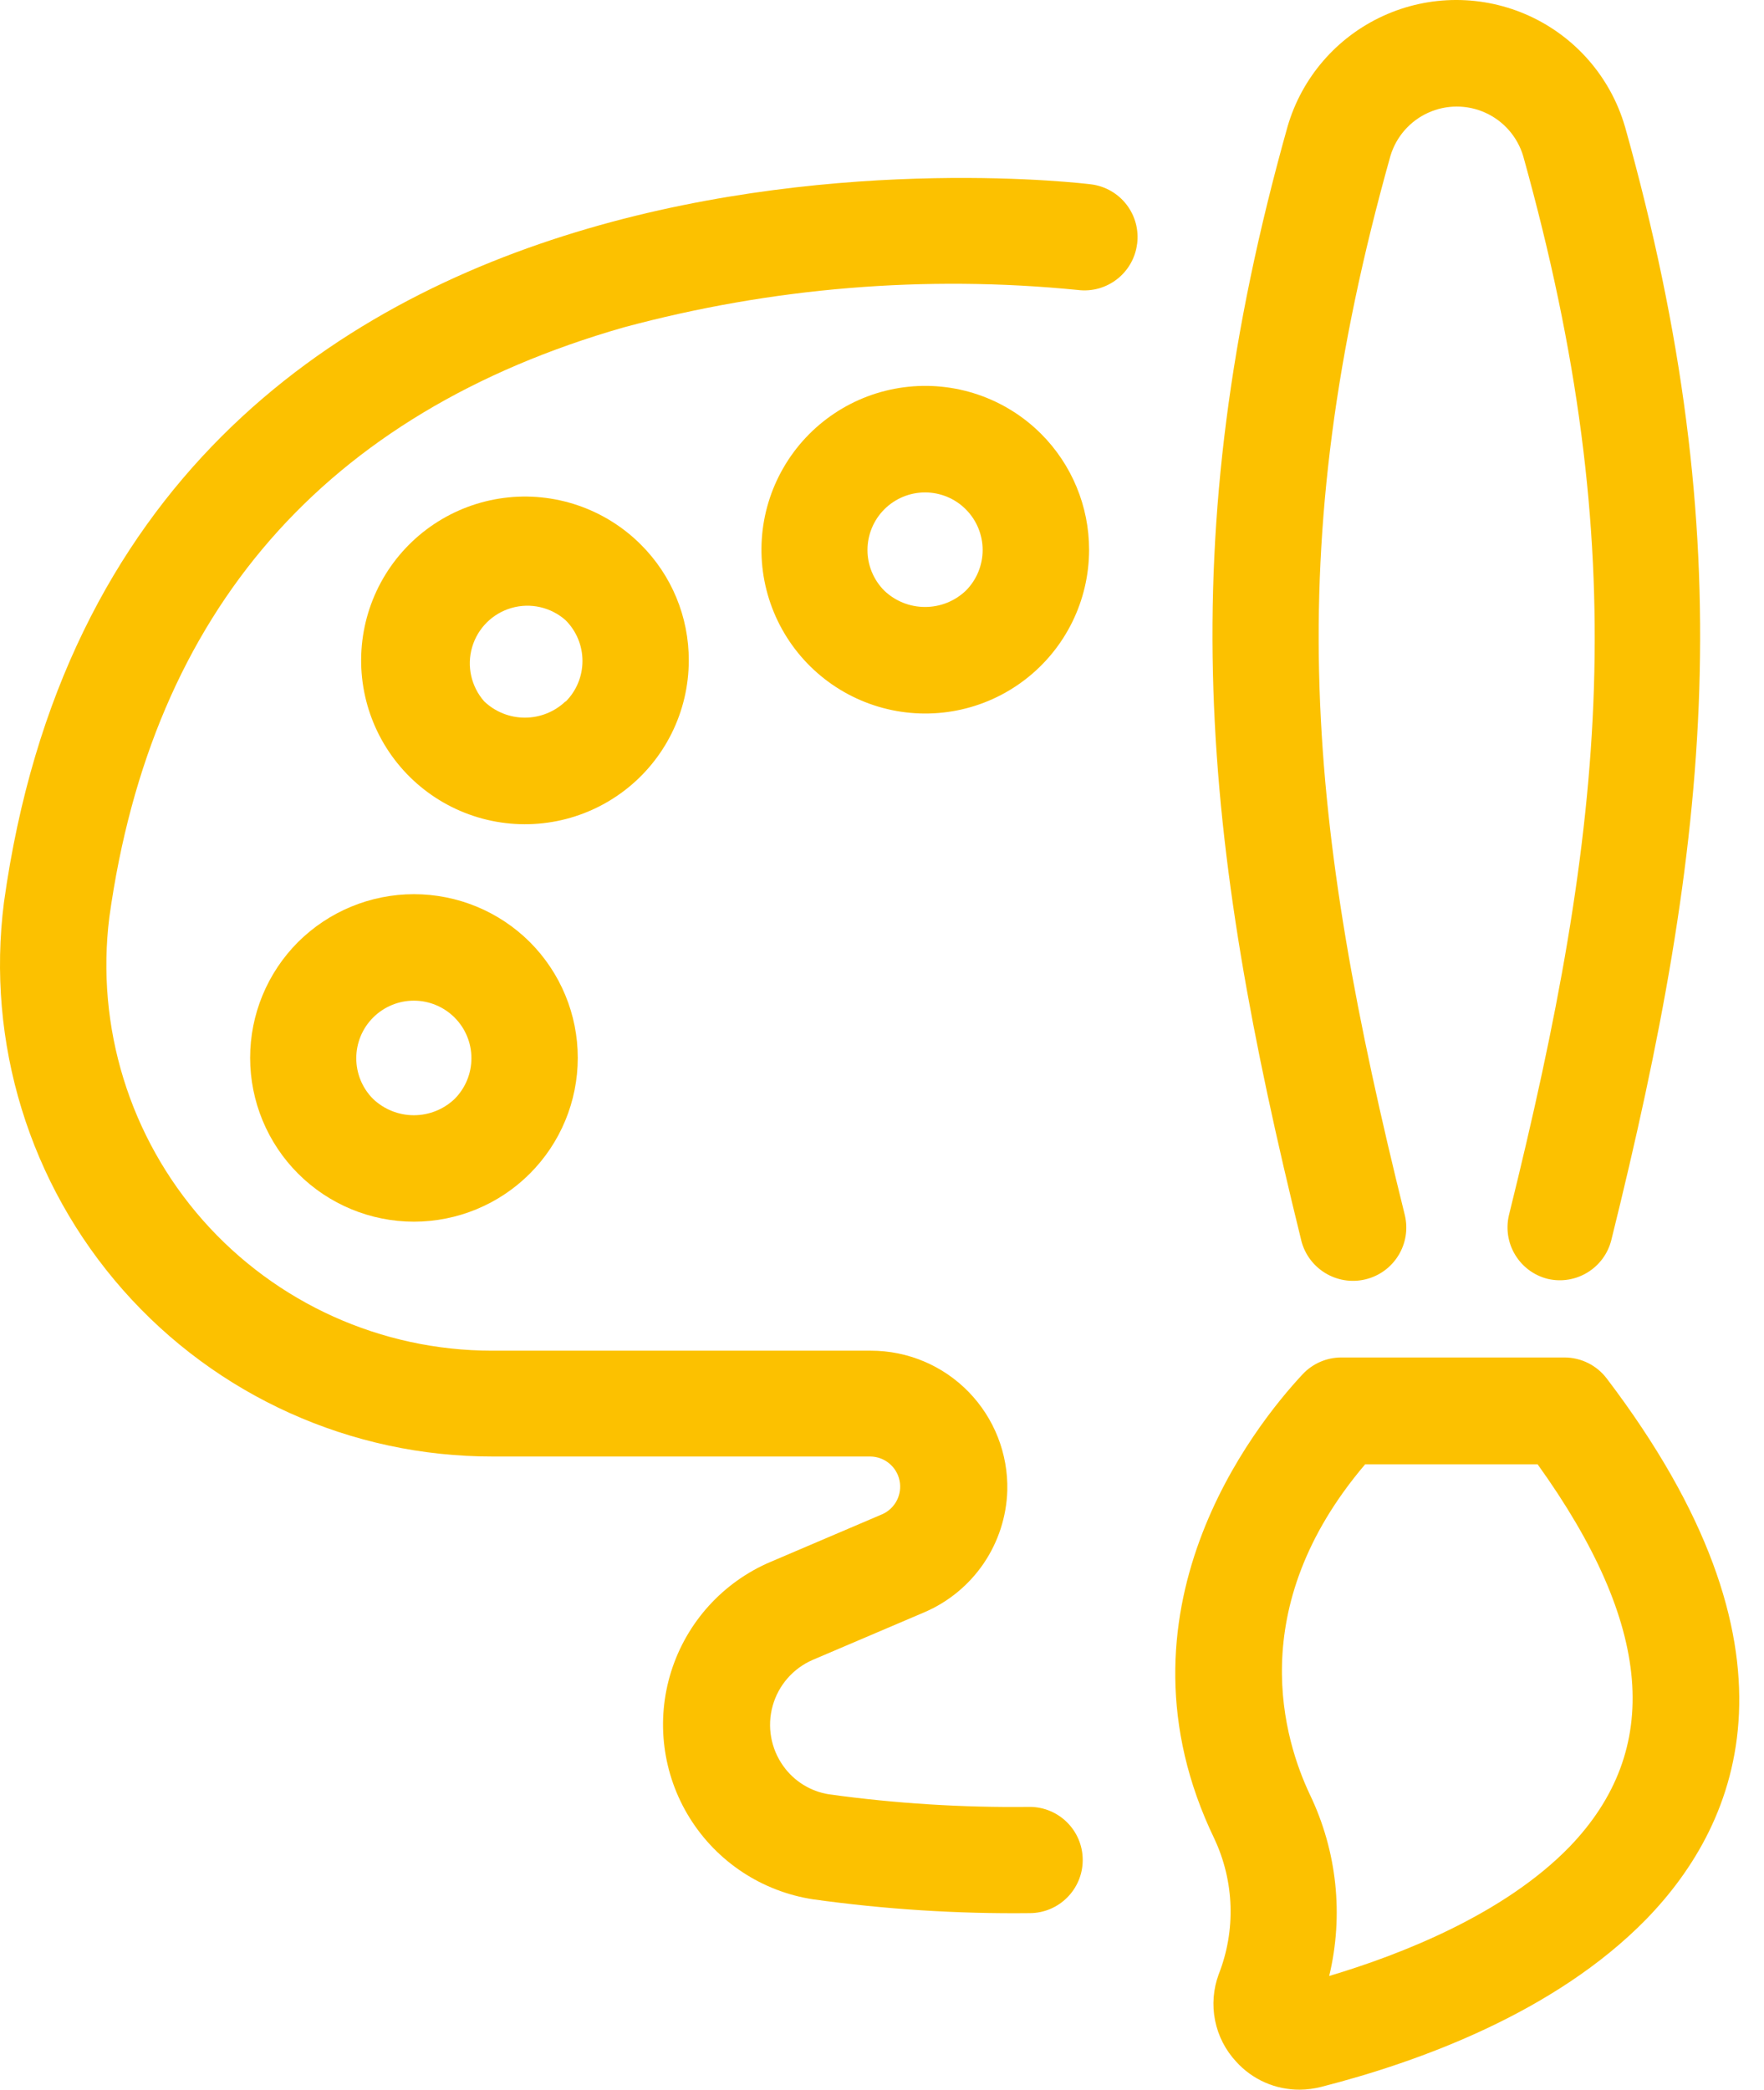
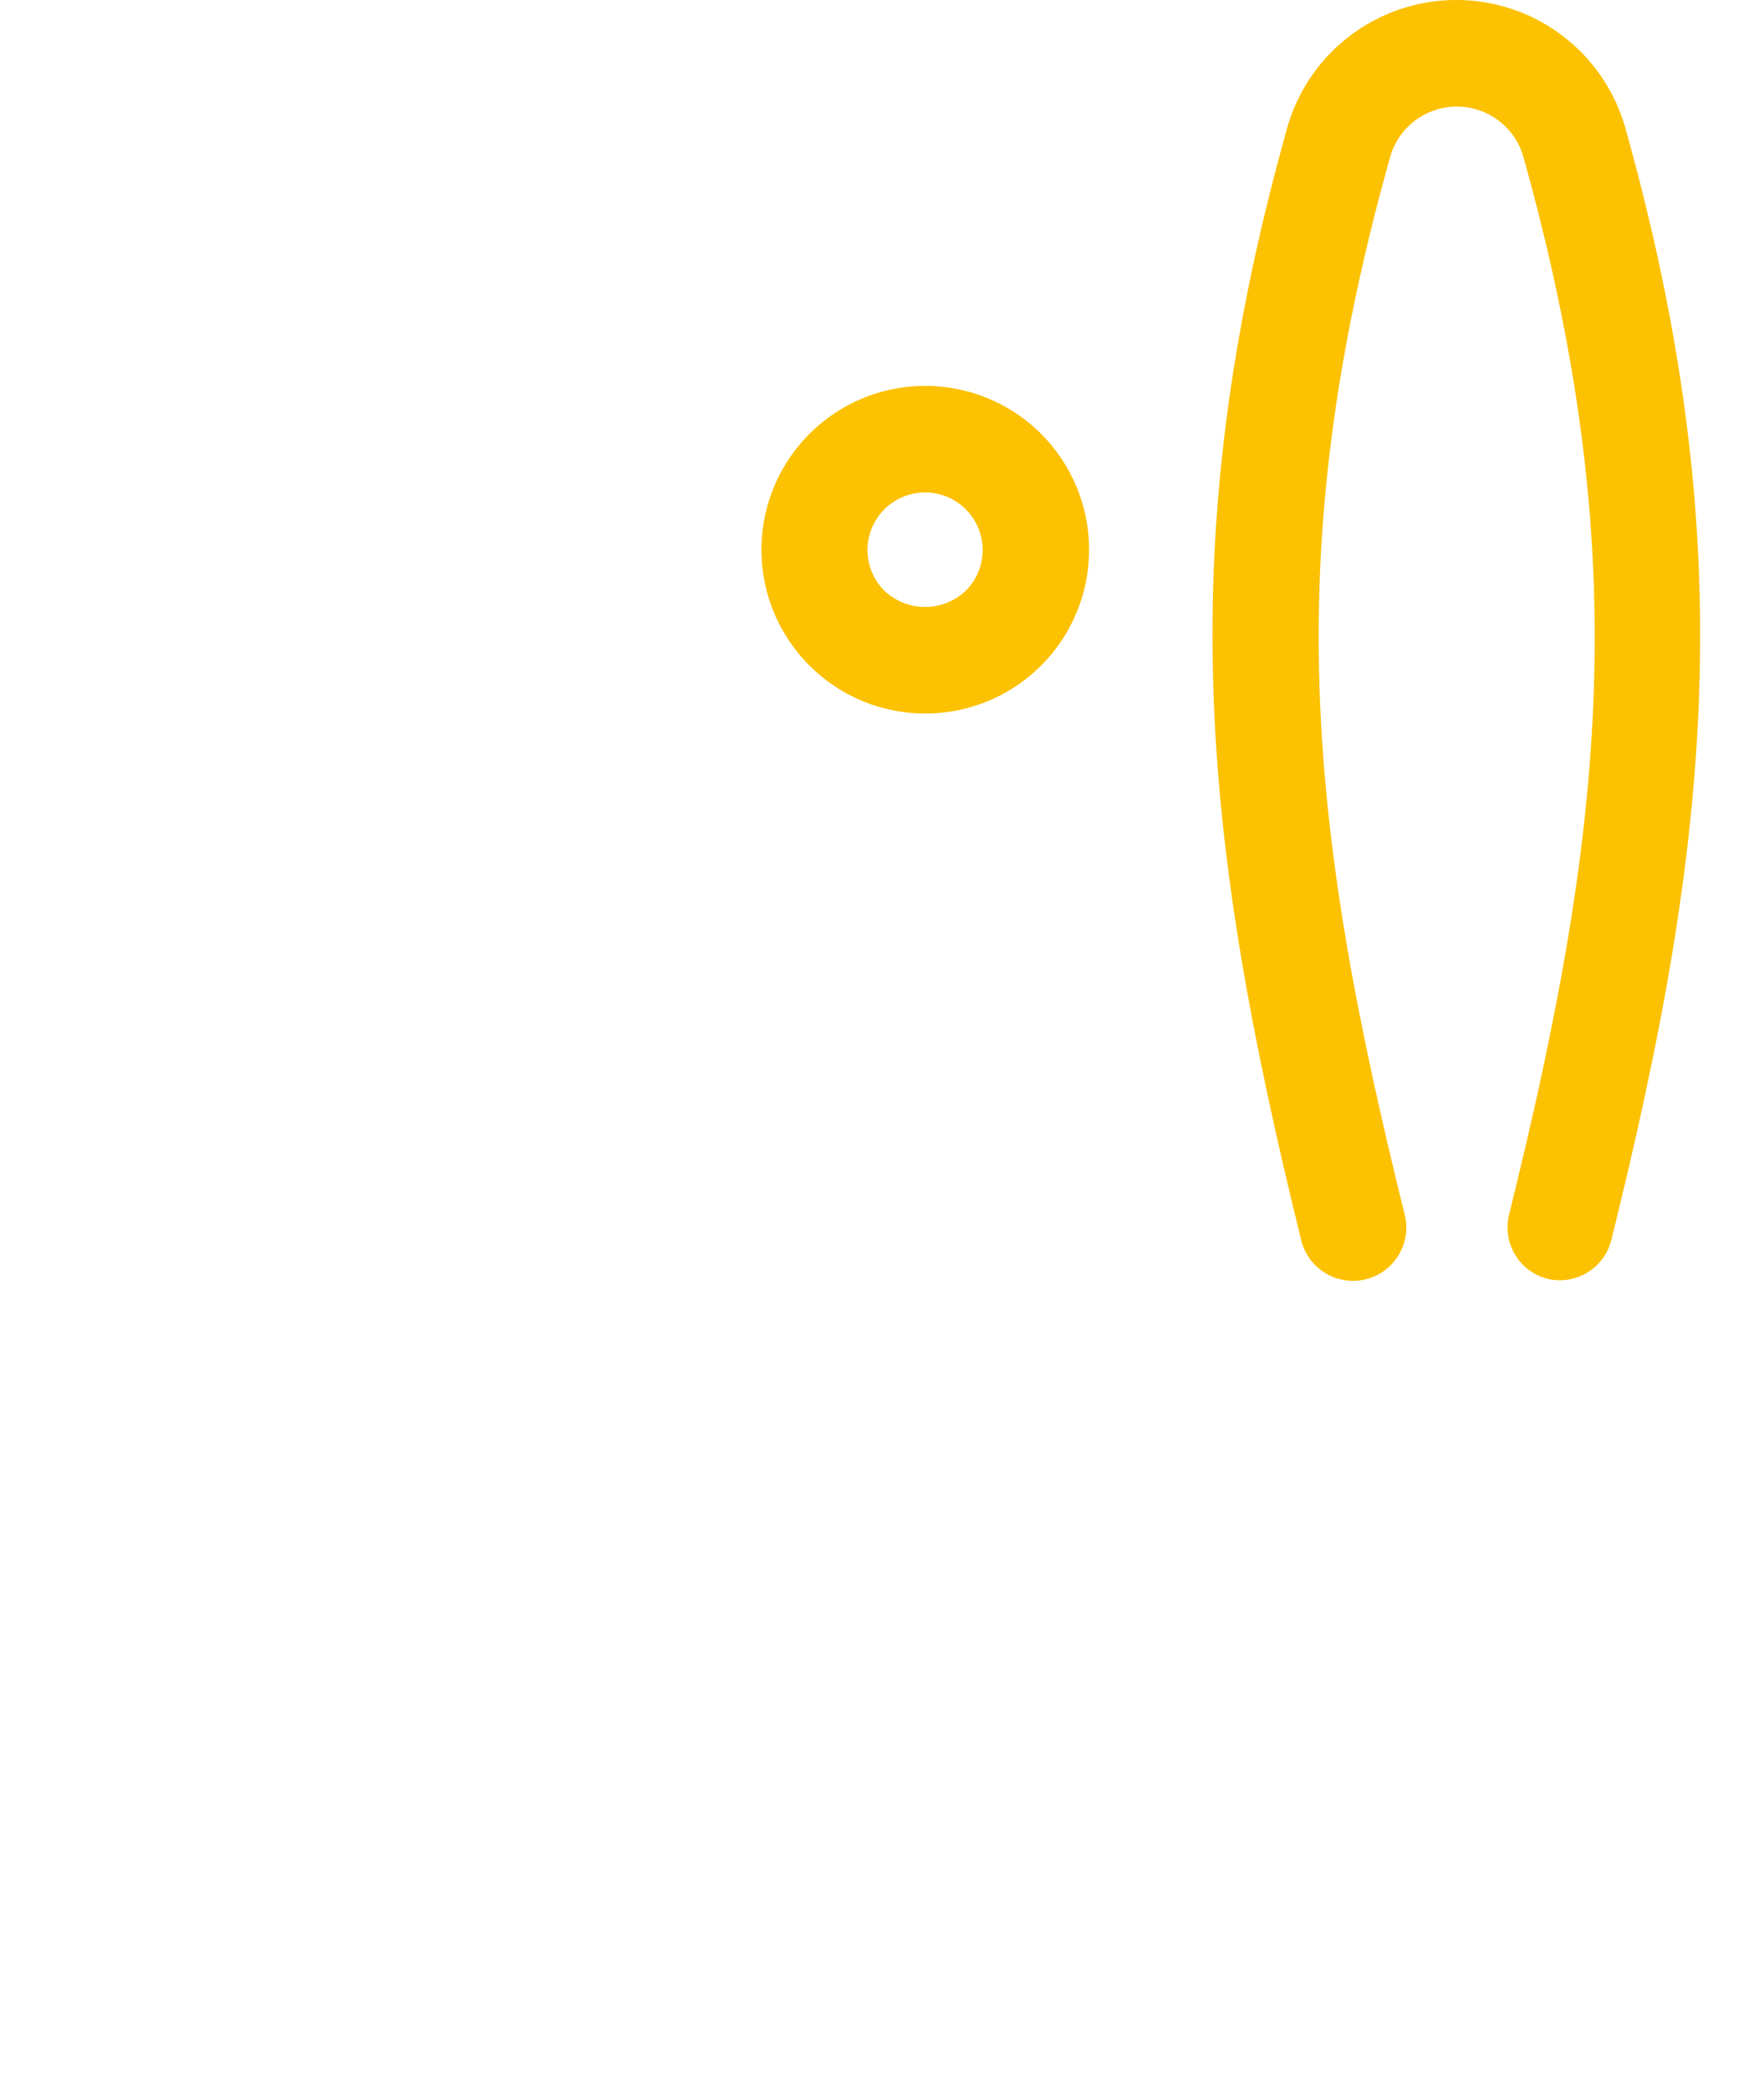
<svg xmlns="http://www.w3.org/2000/svg" width="65" height="77" viewBox="0 0 65 77" fill="none">
-   <path d="M45.549 75.966C46.148 76.631 47.003 77.007 47.898 77C48.162 76.998 48.425 76.964 48.681 76.898C52.298 75.974 57.294 74.157 60.652 70.728C64.16 67.126 66.759 60.738 59.211 50.802V50.803C58.842 50.31 58.262 50.02 57.646 50.02H49.425C48.885 50.02 48.369 50.244 48 50.638C46.223 52.541 40.726 59.407 44.743 67.745V67.746C45.485 69.319 45.544 71.129 44.907 72.748C44.706 73.292 44.66 73.88 44.773 74.448C44.886 75.016 45.155 75.542 45.549 75.966L45.549 75.966ZM50.302 53.958H56.659C60.903 59.87 61.279 64.473 57.834 68.051C55.414 70.541 51.625 72.021 48.978 72.811C49.518 70.567 49.266 68.206 48.266 66.125C47.342 64.168 45.776 59.282 50.302 53.958H50.302Z" fill="#FCC100" />
  <path d="M57.026 47.123C58.069 47.369 59.116 46.73 59.375 45.69C63.032 30.947 64.191 20.04 59.877 4.664H59.876C59.35 2.858 58.065 1.37 56.354 0.587C54.643 -0.196 52.676 -0.196 50.966 0.587C49.255 1.37 47.969 2.858 47.444 4.664C43.122 20.04 44.312 30.947 47.945 45.69H47.944C48.198 46.745 49.258 47.395 50.313 47.142C51.368 46.889 52.018 45.829 51.765 44.774C48.195 30.368 47.13 20.37 51.233 5.751C51.443 5.044 51.95 4.461 52.622 4.156C53.294 3.85 54.065 3.85 54.737 4.156C55.409 4.461 55.916 5.044 56.127 5.751C60.206 20.369 59.172 30.368 55.602 44.774C55.355 45.815 55.989 46.861 57.026 47.123H57.026Z" fill="#FCC100" />
-   <path d="M41.9 8.994C41.969 8.479 41.83 7.958 41.515 7.545C41.199 7.132 40.732 6.862 40.217 6.794C39.849 6.747 4.428 2.378 0.146 33.249C-0.514 38.419 1.084 43.623 4.531 47.532C7.979 51.441 12.942 53.677 18.154 53.669H32.067C32.591 53.673 33.041 54.043 33.147 54.556C33.252 55.07 32.985 55.588 32.505 55.798L28.395 57.552H28.394C26.644 58.297 25.307 59.77 24.734 61.584C24.161 63.398 24.409 65.372 25.414 66.987C26.419 68.603 28.08 69.698 29.961 69.986C32.603 70.354 35.27 70.525 37.939 70.495C39.019 70.495 39.896 69.618 39.896 68.537C39.896 67.456 39.019 66.58 37.939 66.58C35.47 66.61 33.002 66.456 30.555 66.118C29.874 66.013 29.264 65.638 28.864 65.076C28.404 64.434 28.259 63.619 28.471 62.858C28.682 62.098 29.227 61.473 29.952 61.161L34.063 59.408H34.063C34.947 59.029 35.704 58.405 36.245 57.611C36.786 56.815 37.088 55.883 37.117 54.922C37.15 53.567 36.635 52.256 35.689 51.286C34.743 50.316 33.445 49.769 32.09 49.77H18.122C14.048 49.767 10.17 48.017 7.474 44.962C4.779 41.906 3.524 37.841 4.029 33.798C5.595 22.523 11.969 15.218 22.984 12.063C28.431 10.594 34.101 10.127 39.715 10.685C40.785 10.819 41.761 10.063 41.899 8.993L41.9 8.994Z" fill="#FCC100" />
  <path d="M38.362 15.986C37.035 14.66 35.166 14.026 33.306 14.271C31.446 14.516 29.805 15.612 28.867 17.238C27.929 18.862 27.799 20.831 28.517 22.564C29.235 24.298 30.717 25.599 32.53 26.086C34.342 26.572 36.277 26.189 37.766 25.047C39.256 23.906 40.129 22.137 40.131 20.261C40.132 18.658 39.495 17.12 38.362 15.986L38.362 15.986ZM35.59 21.764C35.185 22.151 34.647 22.366 34.087 22.366C33.527 22.366 32.989 22.151 32.584 21.764C32.187 21.366 31.964 20.826 31.965 20.264C31.966 19.702 32.19 19.163 32.587 18.766C32.986 18.368 33.525 18.145 34.087 18.145C34.649 18.145 35.189 18.368 35.586 18.766C35.984 19.163 36.208 19.702 36.209 20.264C36.209 20.826 35.987 21.366 35.59 21.764H35.59Z" fill="#FCC100" />
-   <path d="M25.38 24.34C25.386 22.735 24.749 21.195 23.611 20.064C22.284 18.738 20.415 18.104 18.555 18.349C16.695 18.595 15.055 19.691 14.116 21.316C13.178 22.941 13.049 24.91 13.766 26.643C14.484 28.377 15.966 29.678 17.779 30.165C19.591 30.651 21.526 30.267 23.015 29.126C24.505 27.985 25.379 26.216 25.38 24.34L25.38 24.34ZM20.839 25.843V25.843C20.436 26.229 19.899 26.444 19.34 26.444C18.781 26.444 18.244 26.229 17.841 25.843C17.361 25.297 17.193 24.544 17.397 23.847C17.601 23.149 18.147 22.605 18.845 22.403C19.543 22.201 20.295 22.371 20.839 22.852C21.239 23.25 21.463 23.791 21.463 24.355C21.463 24.92 21.239 25.46 20.839 25.858L20.839 25.843Z" fill="#FCC100" />
-   <path d="M10.982 34.713C9.851 35.846 9.216 37.381 9.217 38.981C9.218 40.582 9.854 42.117 10.986 43.248C12.118 44.38 13.653 45.016 15.253 45.016C16.854 45.016 18.389 44.38 19.521 43.248C20.653 42.117 21.289 40.582 21.29 38.981C21.291 37.381 20.655 35.846 19.524 34.713C18.39 33.583 16.854 32.949 15.253 32.949C13.652 32.949 12.117 33.584 10.982 34.713H10.982ZM16.753 40.492C16.348 40.878 15.81 41.094 15.249 41.094C14.69 41.094 14.151 40.878 13.746 40.492C13.349 40.093 13.127 39.554 13.128 38.991C13.129 38.429 13.352 37.89 13.75 37.493C14.148 37.096 14.687 36.872 15.249 36.872C15.812 36.872 16.351 37.096 16.749 37.493C17.147 37.89 17.371 38.429 17.371 38.991C17.372 39.554 17.149 40.093 16.753 40.492H16.753Z" fill="#FCC100" />
</svg>